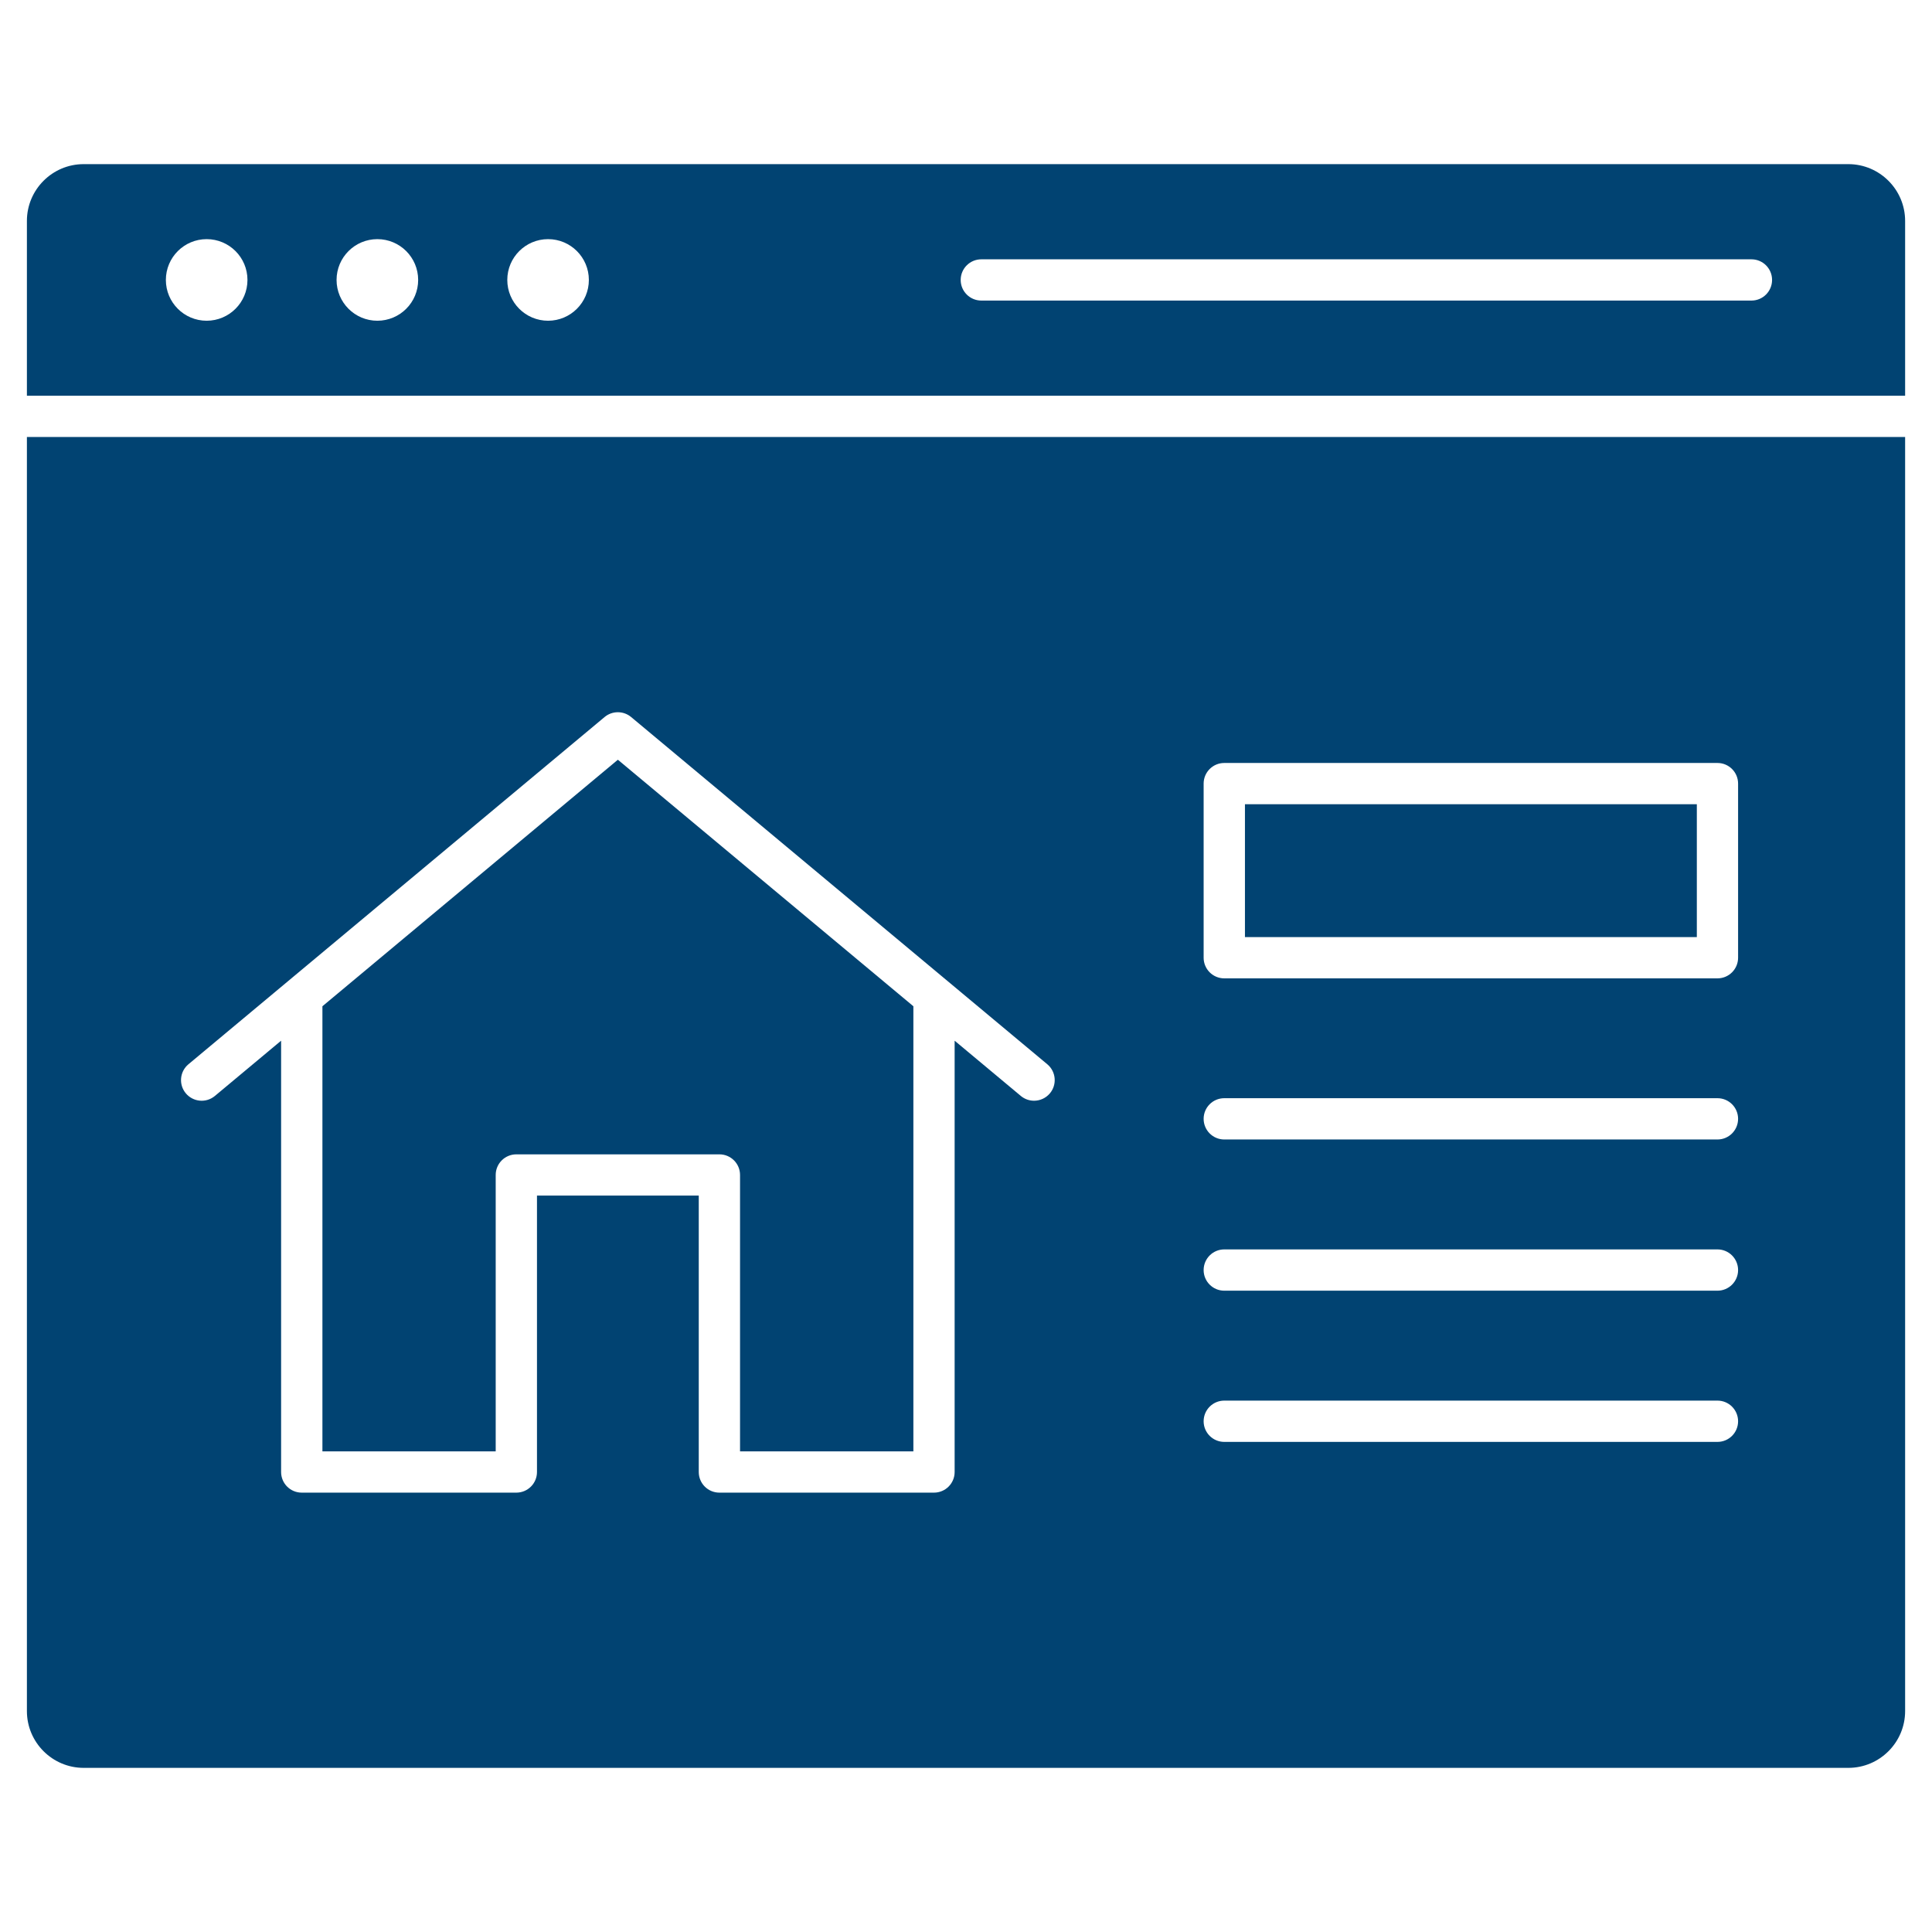
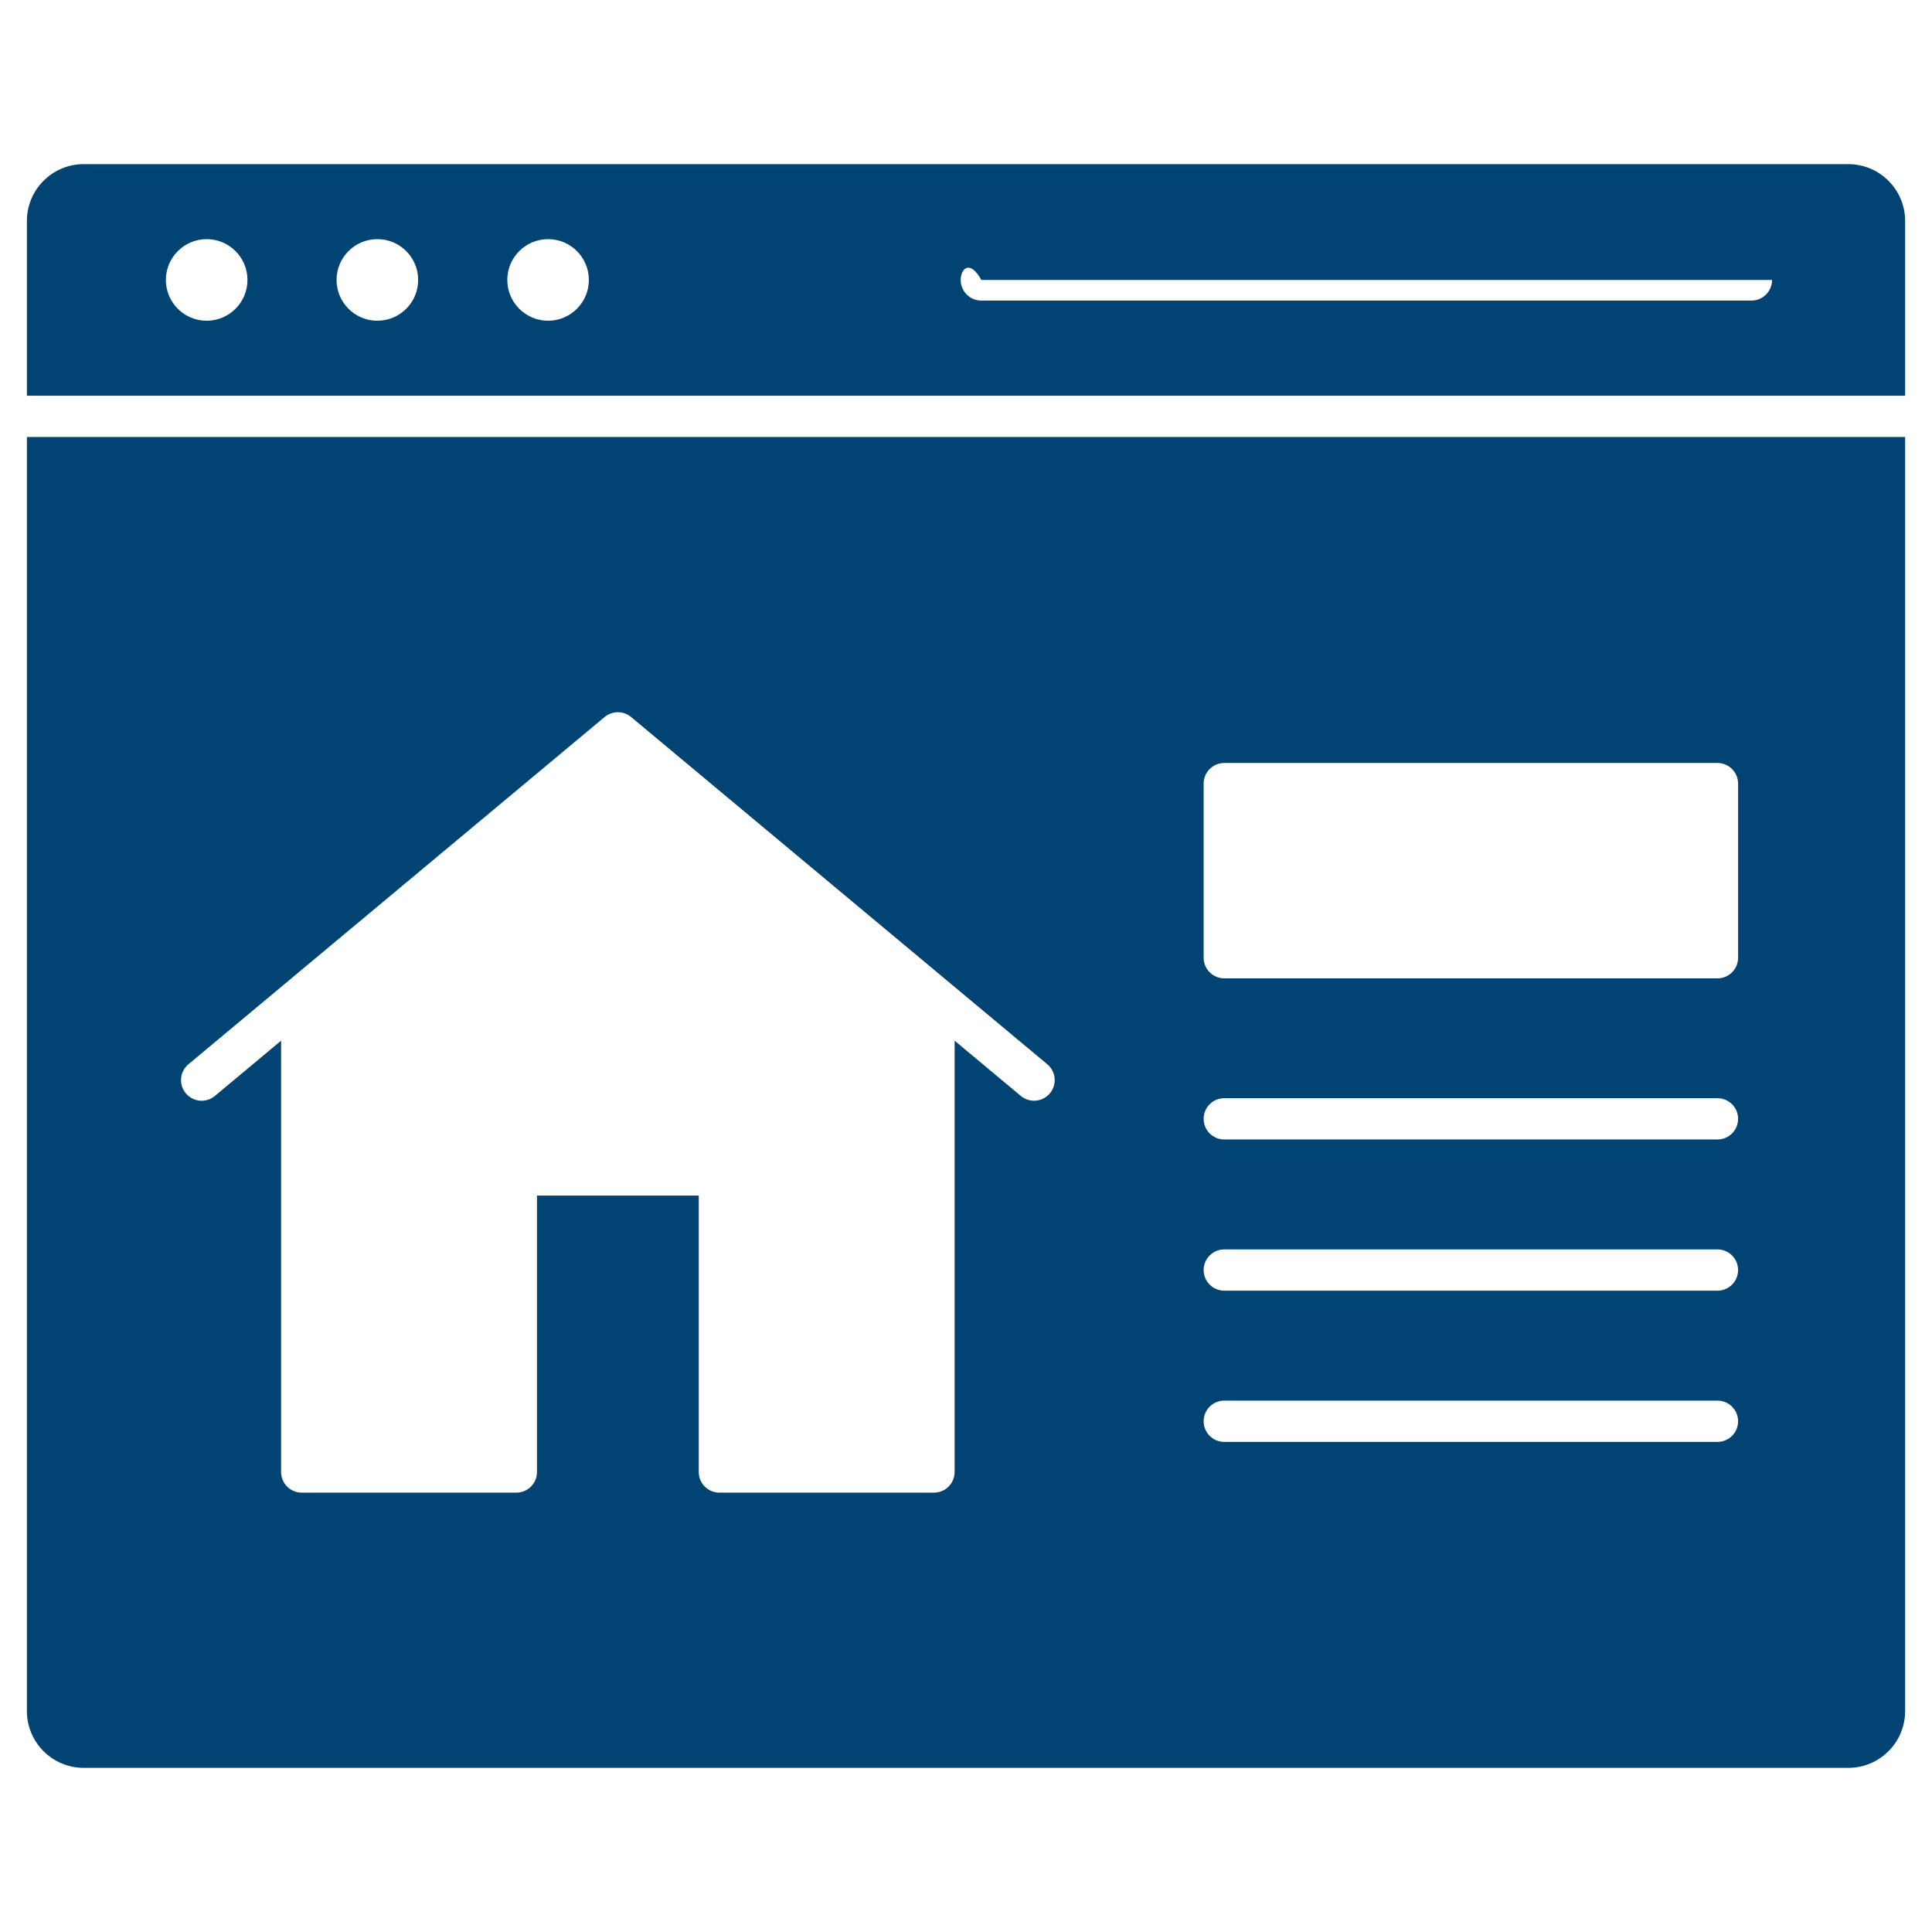
<svg xmlns="http://www.w3.org/2000/svg" width="68" height="68" viewBox="0 0 68 68" fill="none">
-   <path d="M32.148 35.417V51.084H26.047V41.355C26.047 40.954 25.722 40.629 25.321 40.629H18.174C17.772 40.629 17.447 40.954 17.447 41.355V51.084H11.348V35.417L21.747 26.74L32.148 35.417ZM43.818 28.307H59.723V32.983H43.818V28.307Z" fill="#014372" />
-   <path d="M67.054 15.381V60.225C67.054 61.327 66.157 62.223 65.056 62.223H2.945C1.844 62.223 0.947 61.327 0.947 60.225V15.381H67.054ZM61.175 33.709V27.58C61.175 27.179 60.85 26.854 60.449 26.854H43.09C42.689 26.854 42.364 27.179 42.364 27.58V33.709C42.364 34.11 42.689 34.435 43.09 34.435H60.449C60.85 34.435 61.175 34.11 61.175 33.709ZM61.175 39.379C61.175 38.978 60.85 38.653 60.449 38.653H43.09C42.689 38.653 42.364 38.978 42.364 39.379C42.364 39.781 42.689 40.106 43.09 40.106H60.449C60.85 40.106 61.175 39.781 61.175 39.379ZM61.175 44.702C61.175 44.3 60.85 43.975 60.449 43.975H43.09C42.689 43.975 42.364 44.3 42.364 44.702C42.364 45.103 42.689 45.428 43.09 45.428H60.449C60.85 45.428 61.175 45.103 61.175 44.702ZM61.175 50.024C61.175 49.622 60.85 49.297 60.449 49.297H43.09C42.689 49.297 42.364 49.622 42.364 50.024C42.364 50.425 42.689 50.75 43.09 50.75H60.449C60.85 50.75 61.175 50.425 61.175 50.024ZM22.212 25.236C22.081 25.127 21.916 25.068 21.746 25.068C21.576 25.068 21.412 25.127 21.281 25.236L6.633 37.458C6.324 37.715 6.283 38.173 6.54 38.481C6.797 38.789 7.255 38.831 7.563 38.574L9.894 36.629V51.81C9.894 52.212 10.219 52.536 10.62 52.536H18.173C18.574 52.536 18.9 52.212 18.9 51.81V42.081H24.594V51.81C24.594 52.212 24.919 52.536 25.32 52.536H32.873C33.274 52.536 33.6 52.212 33.6 51.81V36.629L35.93 38.574C36.066 38.687 36.231 38.742 36.395 38.742C36.603 38.742 36.809 38.653 36.954 38.481C37.211 38.173 37.169 37.715 36.861 37.458L22.212 25.236ZM67.054 7.775V13.928H0.947V7.775C0.947 6.674 1.843 5.777 2.945 5.777H65.056C66.157 5.778 67.054 6.674 67.054 7.775ZM62.371 9.853C62.371 9.451 62.047 9.127 61.645 9.127H34.54C34.139 9.127 33.813 9.451 33.813 9.853C33.813 10.255 34.139 10.579 34.54 10.579H61.645C62.047 10.579 62.371 10.254 62.371 9.853ZM20.726 9.853C20.726 9.06 20.084 8.417 19.291 8.417C18.498 8.417 17.855 9.06 17.855 9.853C17.855 10.646 18.498 11.289 19.291 11.289C20.084 11.288 20.726 10.646 20.726 9.853ZM14.718 9.853C14.718 9.06 14.075 8.417 13.282 8.417C12.489 8.417 11.846 9.06 11.846 9.853C11.846 10.646 12.489 11.289 13.282 11.289C14.076 11.288 14.718 10.646 14.718 9.853ZM8.71 9.853C8.71 9.06 8.067 8.417 7.274 8.417C6.481 8.417 5.838 9.06 5.838 9.853C5.838 10.646 6.481 11.289 7.274 11.289C8.067 11.288 8.71 10.646 8.71 9.853Z" fill="#014372" />
+   <path d="M67.054 15.381V60.225C67.054 61.327 66.157 62.223 65.056 62.223H2.945C1.844 62.223 0.947 61.327 0.947 60.225V15.381H67.054ZM61.175 33.709V27.58C61.175 27.179 60.85 26.854 60.449 26.854H43.09C42.689 26.854 42.364 27.179 42.364 27.58V33.709C42.364 34.11 42.689 34.435 43.09 34.435H60.449C60.85 34.435 61.175 34.11 61.175 33.709ZM61.175 39.379C61.175 38.978 60.85 38.653 60.449 38.653H43.09C42.689 38.653 42.364 38.978 42.364 39.379C42.364 39.781 42.689 40.106 43.09 40.106H60.449C60.85 40.106 61.175 39.781 61.175 39.379ZM61.175 44.702C61.175 44.3 60.85 43.975 60.449 43.975H43.09C42.689 43.975 42.364 44.3 42.364 44.702C42.364 45.103 42.689 45.428 43.09 45.428H60.449C60.85 45.428 61.175 45.103 61.175 44.702ZM61.175 50.024C61.175 49.622 60.85 49.297 60.449 49.297H43.09C42.689 49.297 42.364 49.622 42.364 50.024C42.364 50.425 42.689 50.75 43.09 50.75H60.449C60.85 50.75 61.175 50.425 61.175 50.024ZM22.212 25.236C22.081 25.127 21.916 25.068 21.746 25.068C21.576 25.068 21.412 25.127 21.281 25.236L6.633 37.458C6.324 37.715 6.283 38.173 6.54 38.481C6.797 38.789 7.255 38.831 7.563 38.574L9.894 36.629V51.81C9.894 52.212 10.219 52.536 10.62 52.536H18.173C18.574 52.536 18.9 52.212 18.9 51.81V42.081H24.594V51.81C24.594 52.212 24.919 52.536 25.32 52.536H32.873C33.274 52.536 33.6 52.212 33.6 51.81V36.629L35.93 38.574C36.066 38.687 36.231 38.742 36.395 38.742C36.603 38.742 36.809 38.653 36.954 38.481C37.211 38.173 37.169 37.715 36.861 37.458L22.212 25.236ZM67.054 7.775V13.928H0.947V7.775C0.947 6.674 1.843 5.777 2.945 5.777H65.056C66.157 5.778 67.054 6.674 67.054 7.775ZM62.371 9.853H34.54C34.139 9.127 33.813 9.451 33.813 9.853C33.813 10.255 34.139 10.579 34.54 10.579H61.645C62.047 10.579 62.371 10.254 62.371 9.853ZM20.726 9.853C20.726 9.06 20.084 8.417 19.291 8.417C18.498 8.417 17.855 9.06 17.855 9.853C17.855 10.646 18.498 11.289 19.291 11.289C20.084 11.288 20.726 10.646 20.726 9.853ZM14.718 9.853C14.718 9.06 14.075 8.417 13.282 8.417C12.489 8.417 11.846 9.06 11.846 9.853C11.846 10.646 12.489 11.289 13.282 11.289C14.076 11.288 14.718 10.646 14.718 9.853ZM8.71 9.853C8.71 9.06 8.067 8.417 7.274 8.417C6.481 8.417 5.838 9.06 5.838 9.853C5.838 10.646 6.481 11.289 7.274 11.289C8.067 11.288 8.71 10.646 8.71 9.853Z" fill="#014372" />
</svg>